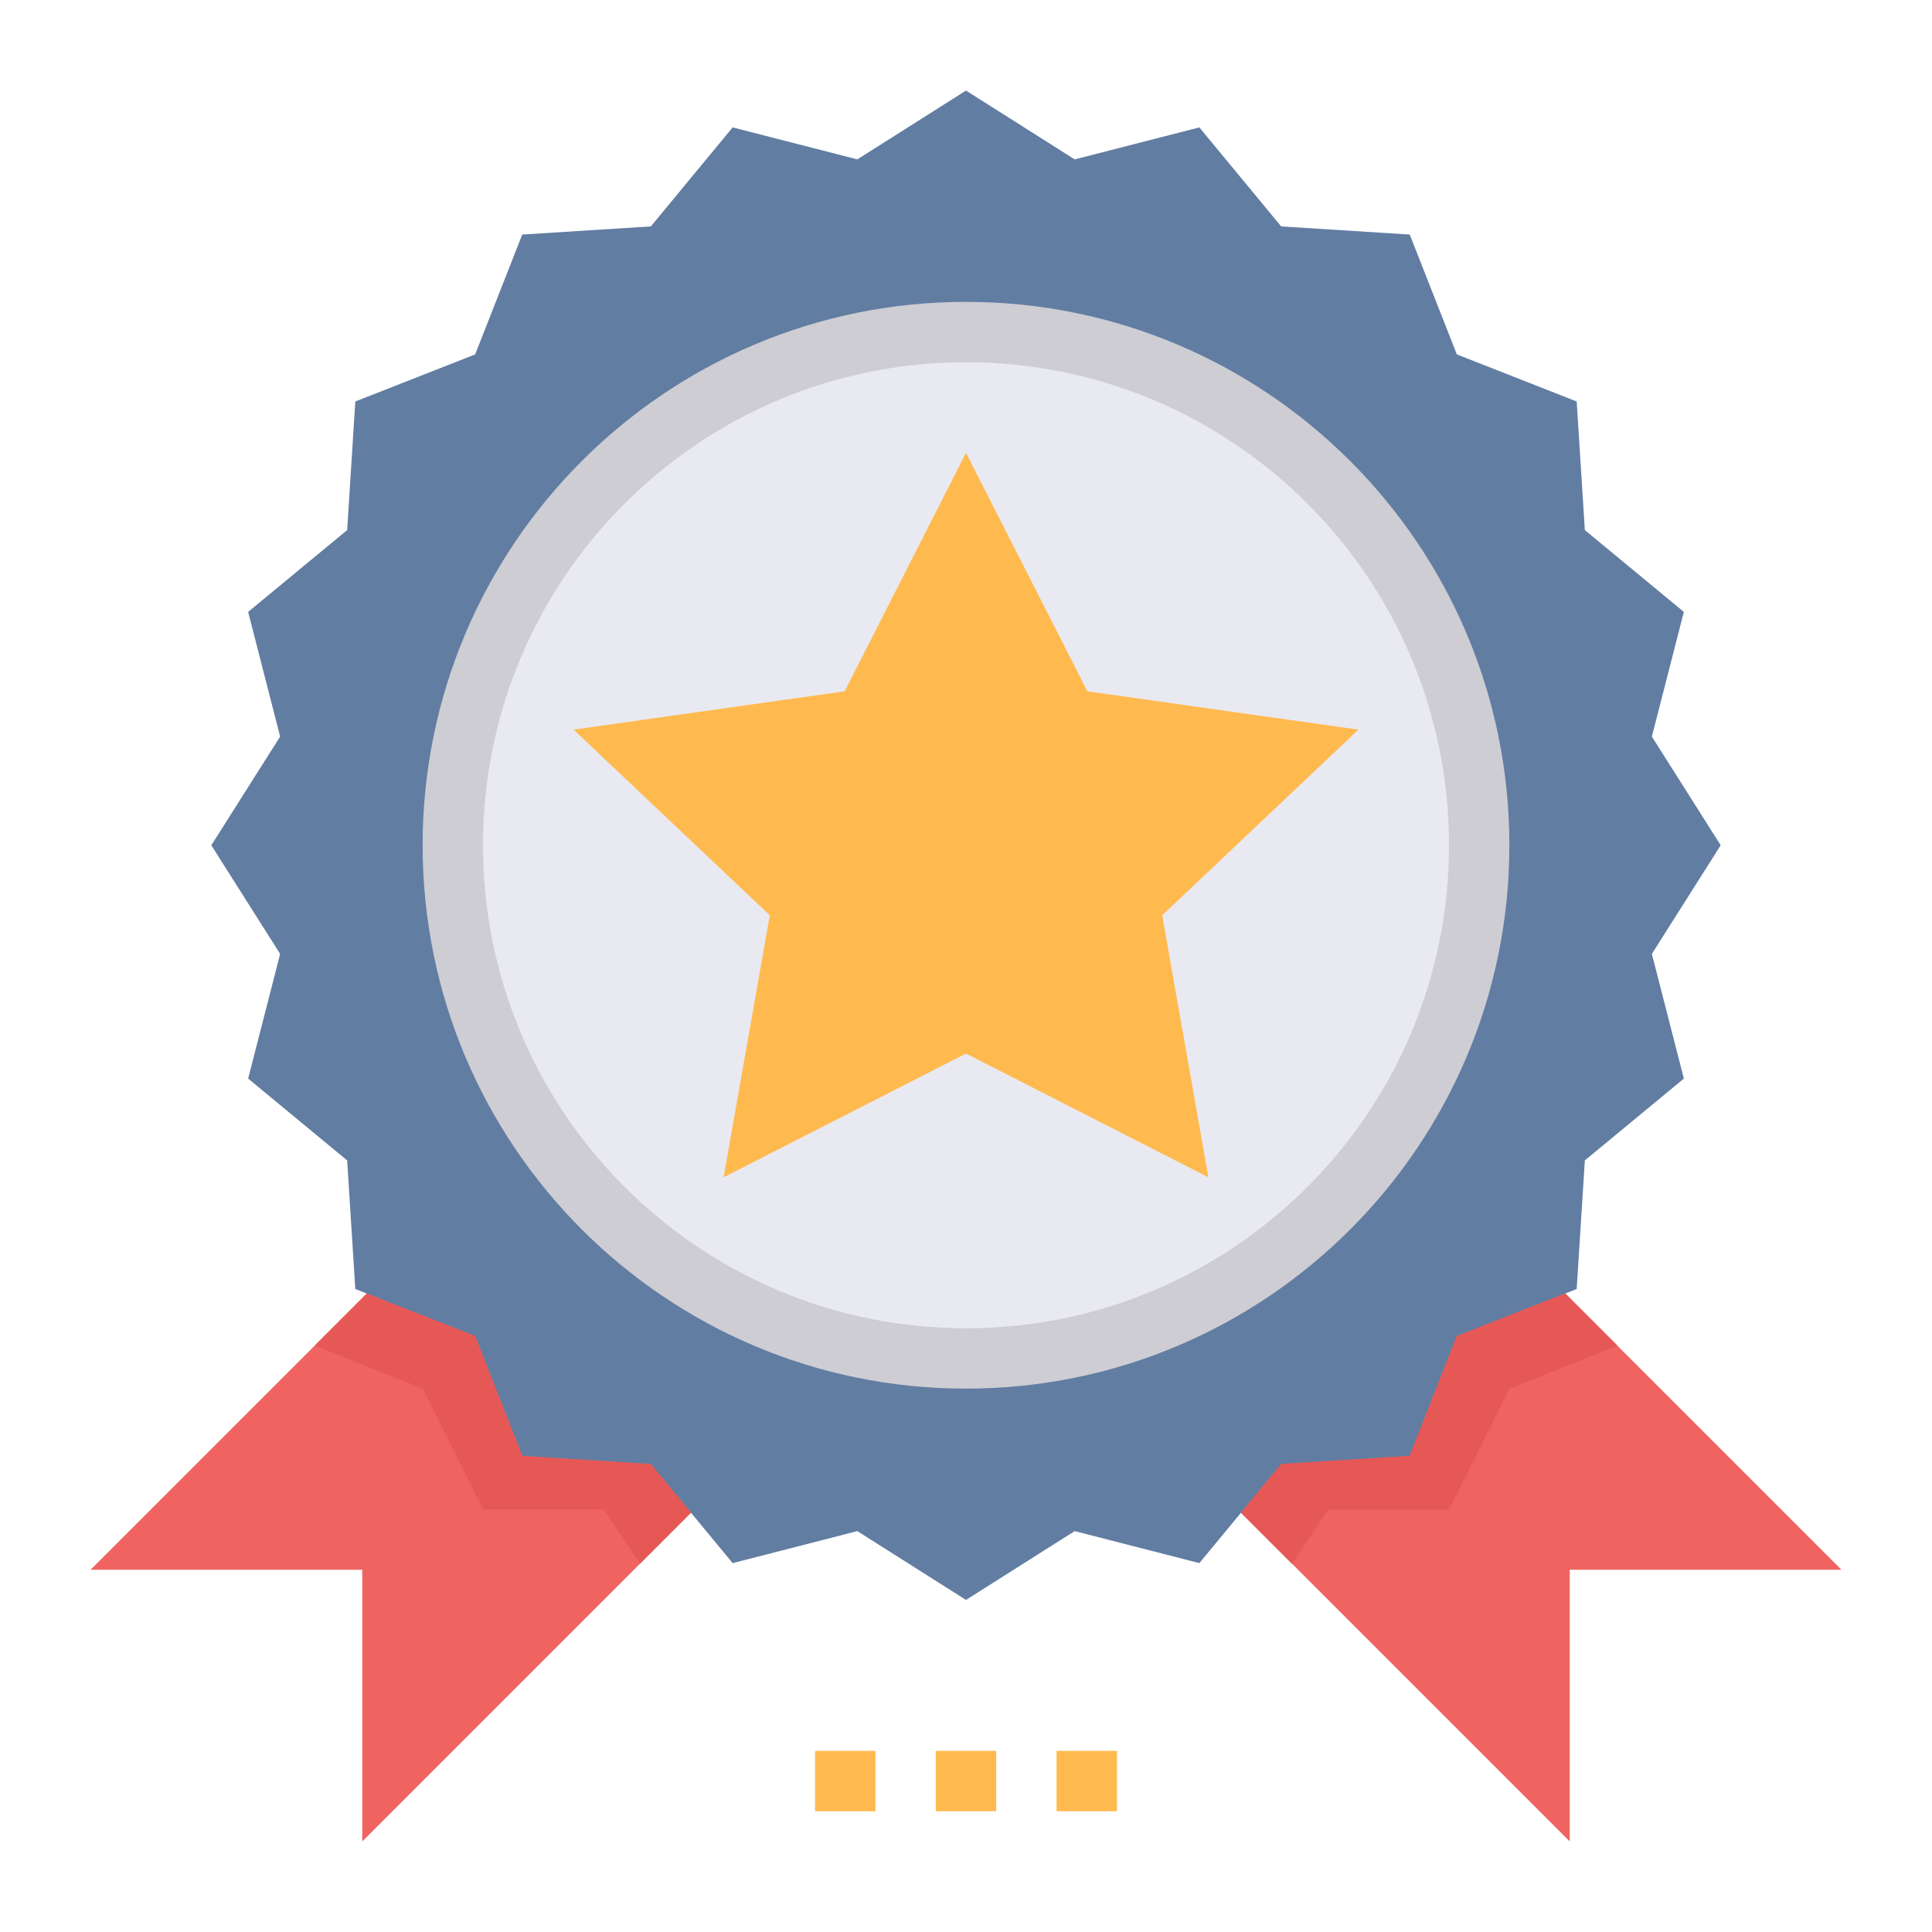
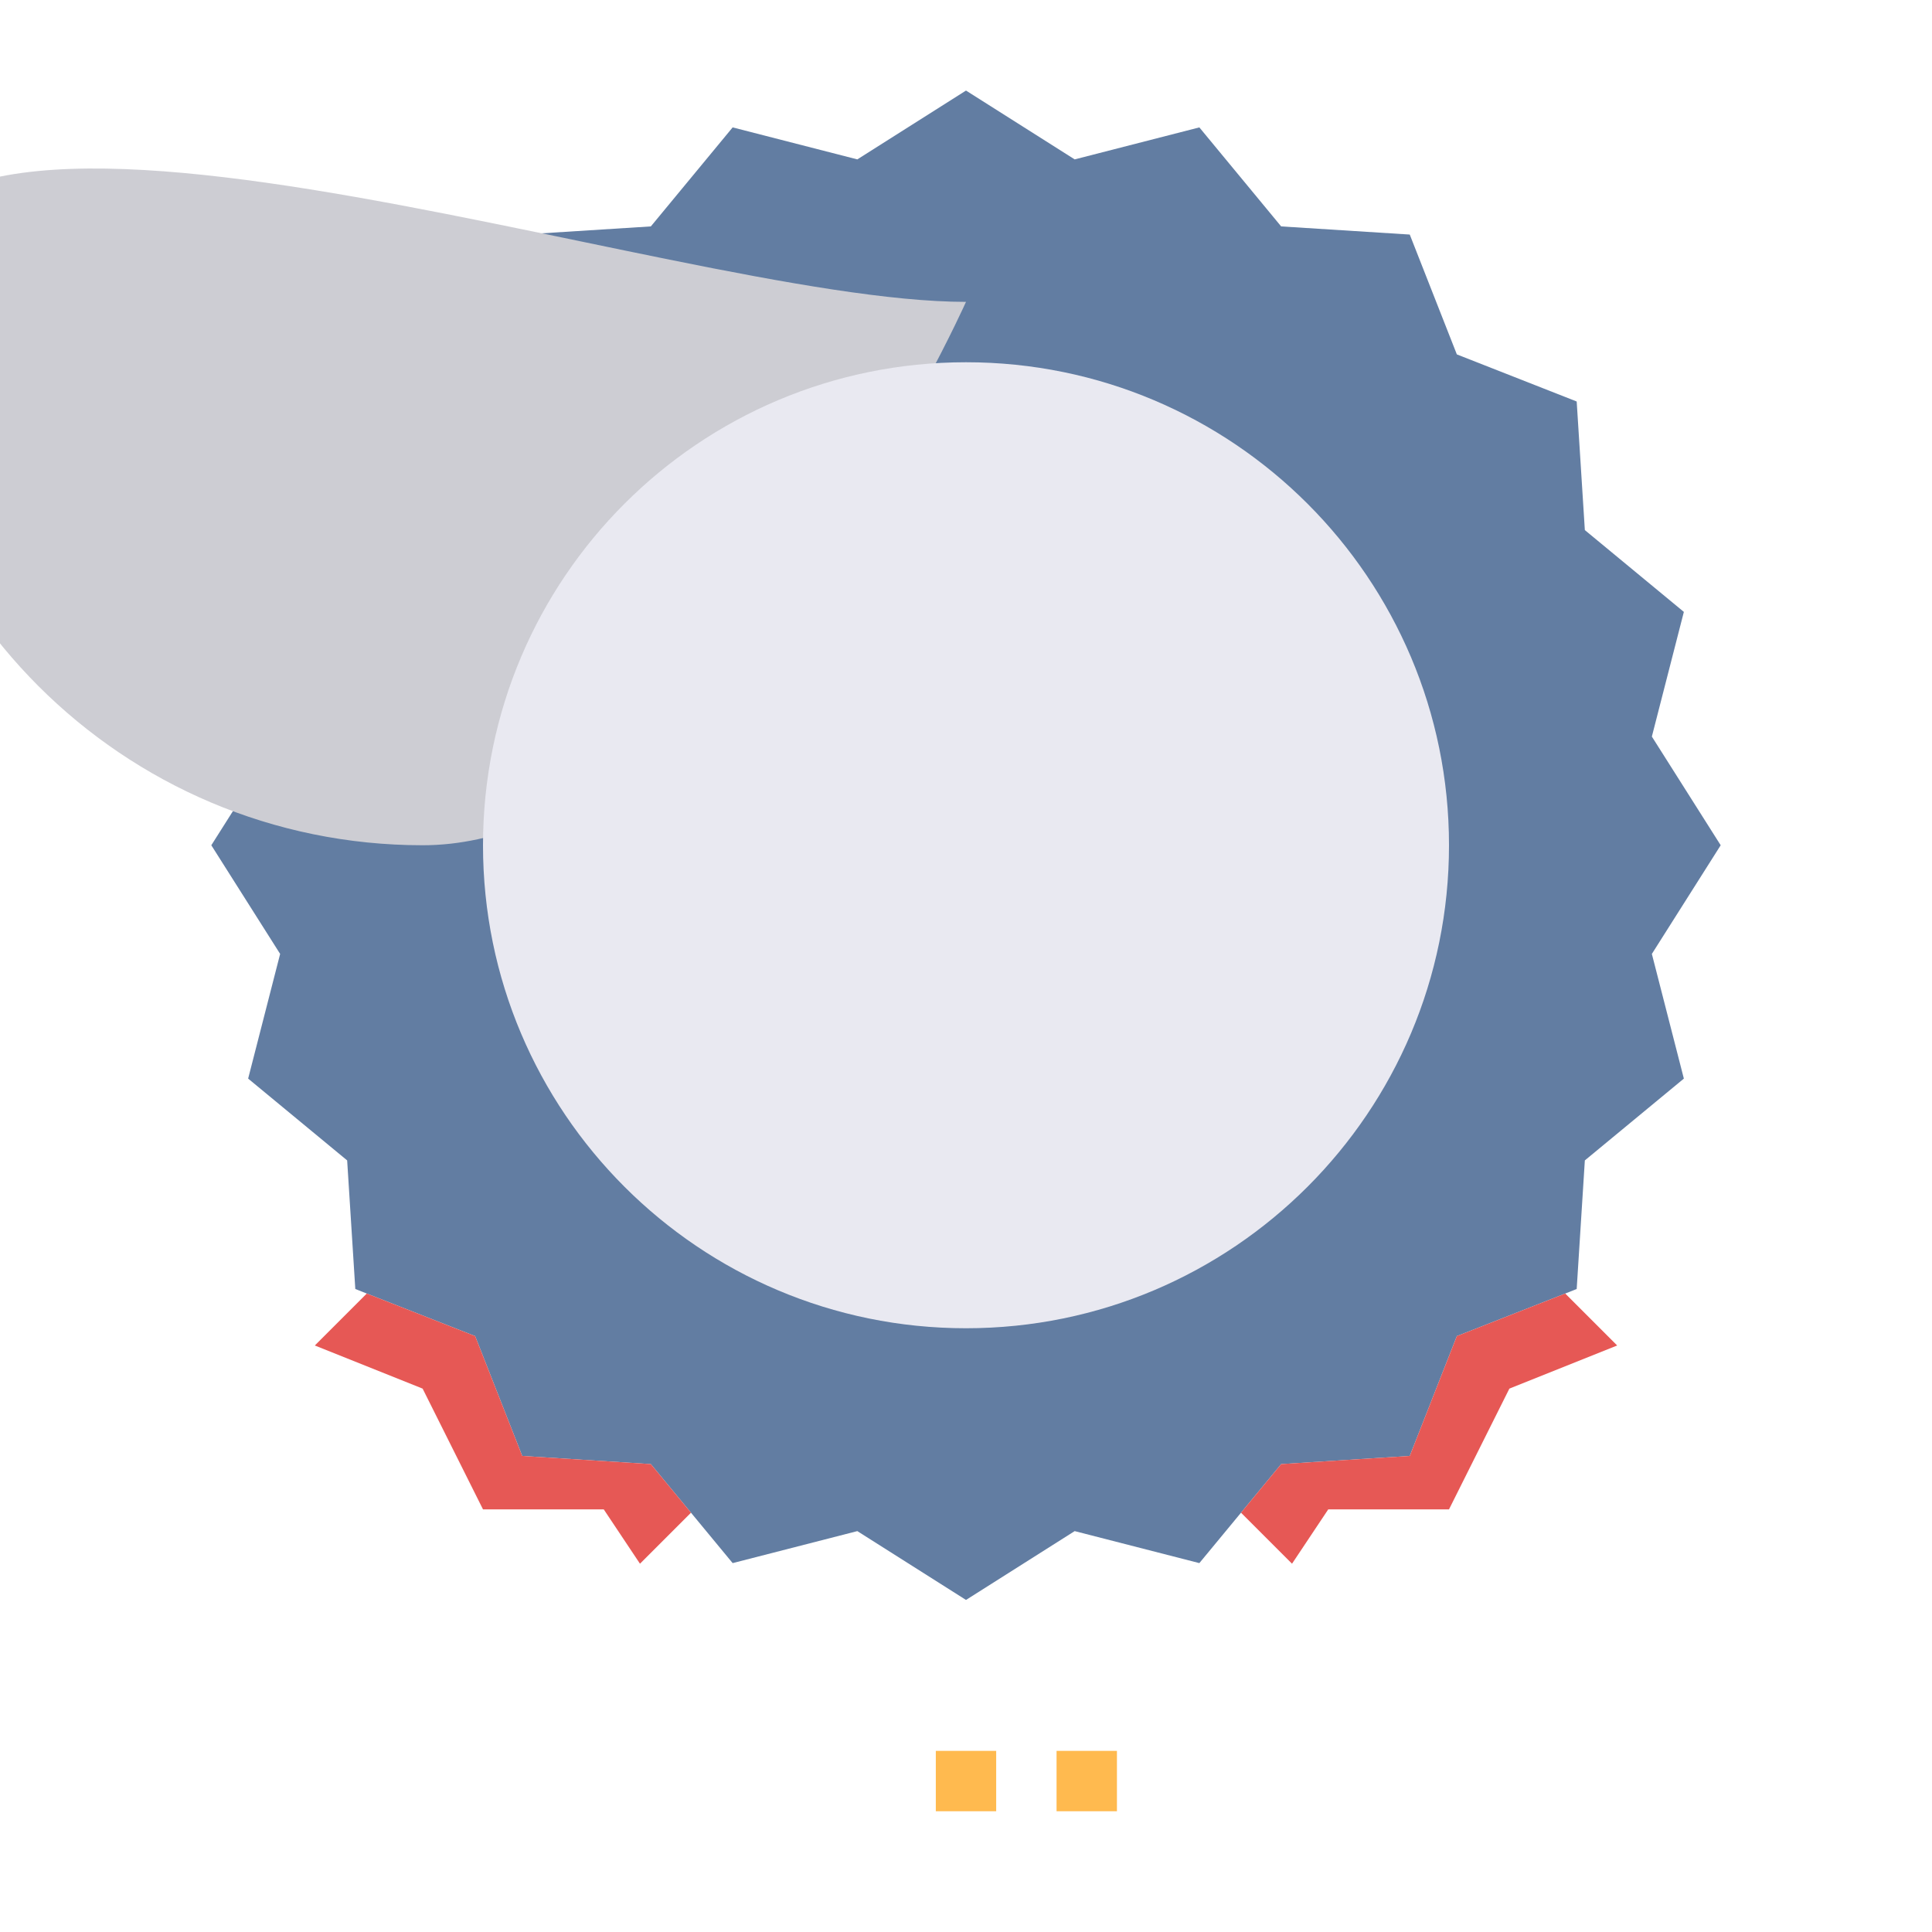
<svg xmlns="http://www.w3.org/2000/svg" id="Layer_1_1_" style="enable-background:new 0 0 64 64;" version="1.1" viewBox="0 0 64 64" xml:space="preserve">
-   <polygon points="23.54,46.52 24.87,48.13 12,61 12,52 3,52 14.13,40.87 17.72,42.28 19.28,46.25 " style="fill:#EF6461;" />
-   <polygon points="40.46,46.52 39.13,48.13 52,61 52,52 61,52 49.87,40.87 46.28,42.28 44.72,46.25 " style="fill:#EF6461;" />
  <path d="M54.72,24.4L57,28l-2.28,3.6l1.06,4.13l-3.28,2.71l-0.27,4.26l-0.38,0.15l-3.59,1.41l-1.56,3.97  l-4.26,0.27l-1.33,1.61l-1.38,1.67l-4.13-1.06L32,53l-3.6-2.28l-4.13,1.06l-1.38-1.67l-1.33-1.61l-4.26-0.27l-1.56-3.97l-3.59-1.41  l-0.38-0.15l-0.27-4.26l-3.28-2.71l1.06-4.13L7,28l2.28-3.6l-1.06-4.13l3.28-2.71l0.27-4.26l3.97-1.56l1.56-3.97l4.26-0.27  l2.71-3.28l4.13,1.06L32,3l3.6,2.28l4.13-1.06l2.71,3.28l4.26,0.27l1.56,3.97l3.97,1.56l0.27,4.26l3.28,2.71L54.72,24.4z" style="fill:#627DA2;" />
-   <path d="M32,10c9.94,0,18,8.06,18,18s-8.06,18-18,18s-18-8.06-18-18S22.06,10,32,10z" style="fill:#CDCDD3;" />
+   <path d="M32,10s-8.06,18-18,18s-18-8.06-18-18S22.06,10,32,10z" style="fill:#CDCDD3;" />
  <path d="M32,12c8.836,0,16,7.164,16,16s-7.164,16-16,16s-16-7.164-16-16S23.164,12,32,12z" style="fill:#E9E9F1;" />
-   <polygon points="45,24.17 38.5,30.32 40.03,39 32,34.9 23.97,39 25.5,30.32 19,24.17 27.98,22.9 32,15   36.02,22.9 " style="fill:#FFBA4F;" />
-   <polygon points="51.85,42.85 48.26,44.26 46.7,48.23 42.44,48.5 41.11,50.11 42.8,51.8 44,50 48,50 50,46   53.571,44.571 " style="fill:#E65855;" />
  <polygon points="51.85,42.85 48.26,44.26 46.7,48.23 42.44,48.5 41.11,50.11 42.8,51.8 44,50 48,50 50,46   53.571,44.571 " style="fill:#E65855;" />
  <polygon points="12.15,42.85 15.74,44.26 17.3,48.23 21.56,48.5 22.89,50.11 21.2,51.8 20,50 16,50 14,46   10.429,44.571 " style="fill:#E65855;" />
  <rect height="2" style="fill:#FFBA4F;" width="2" x="31" y="58" />
  <rect height="2" style="fill:#FFBA4F;" width="2" x="35" y="58" />
-   <rect height="2" style="fill:#FFBA4F;" width="2" x="27" y="58" />
</svg>